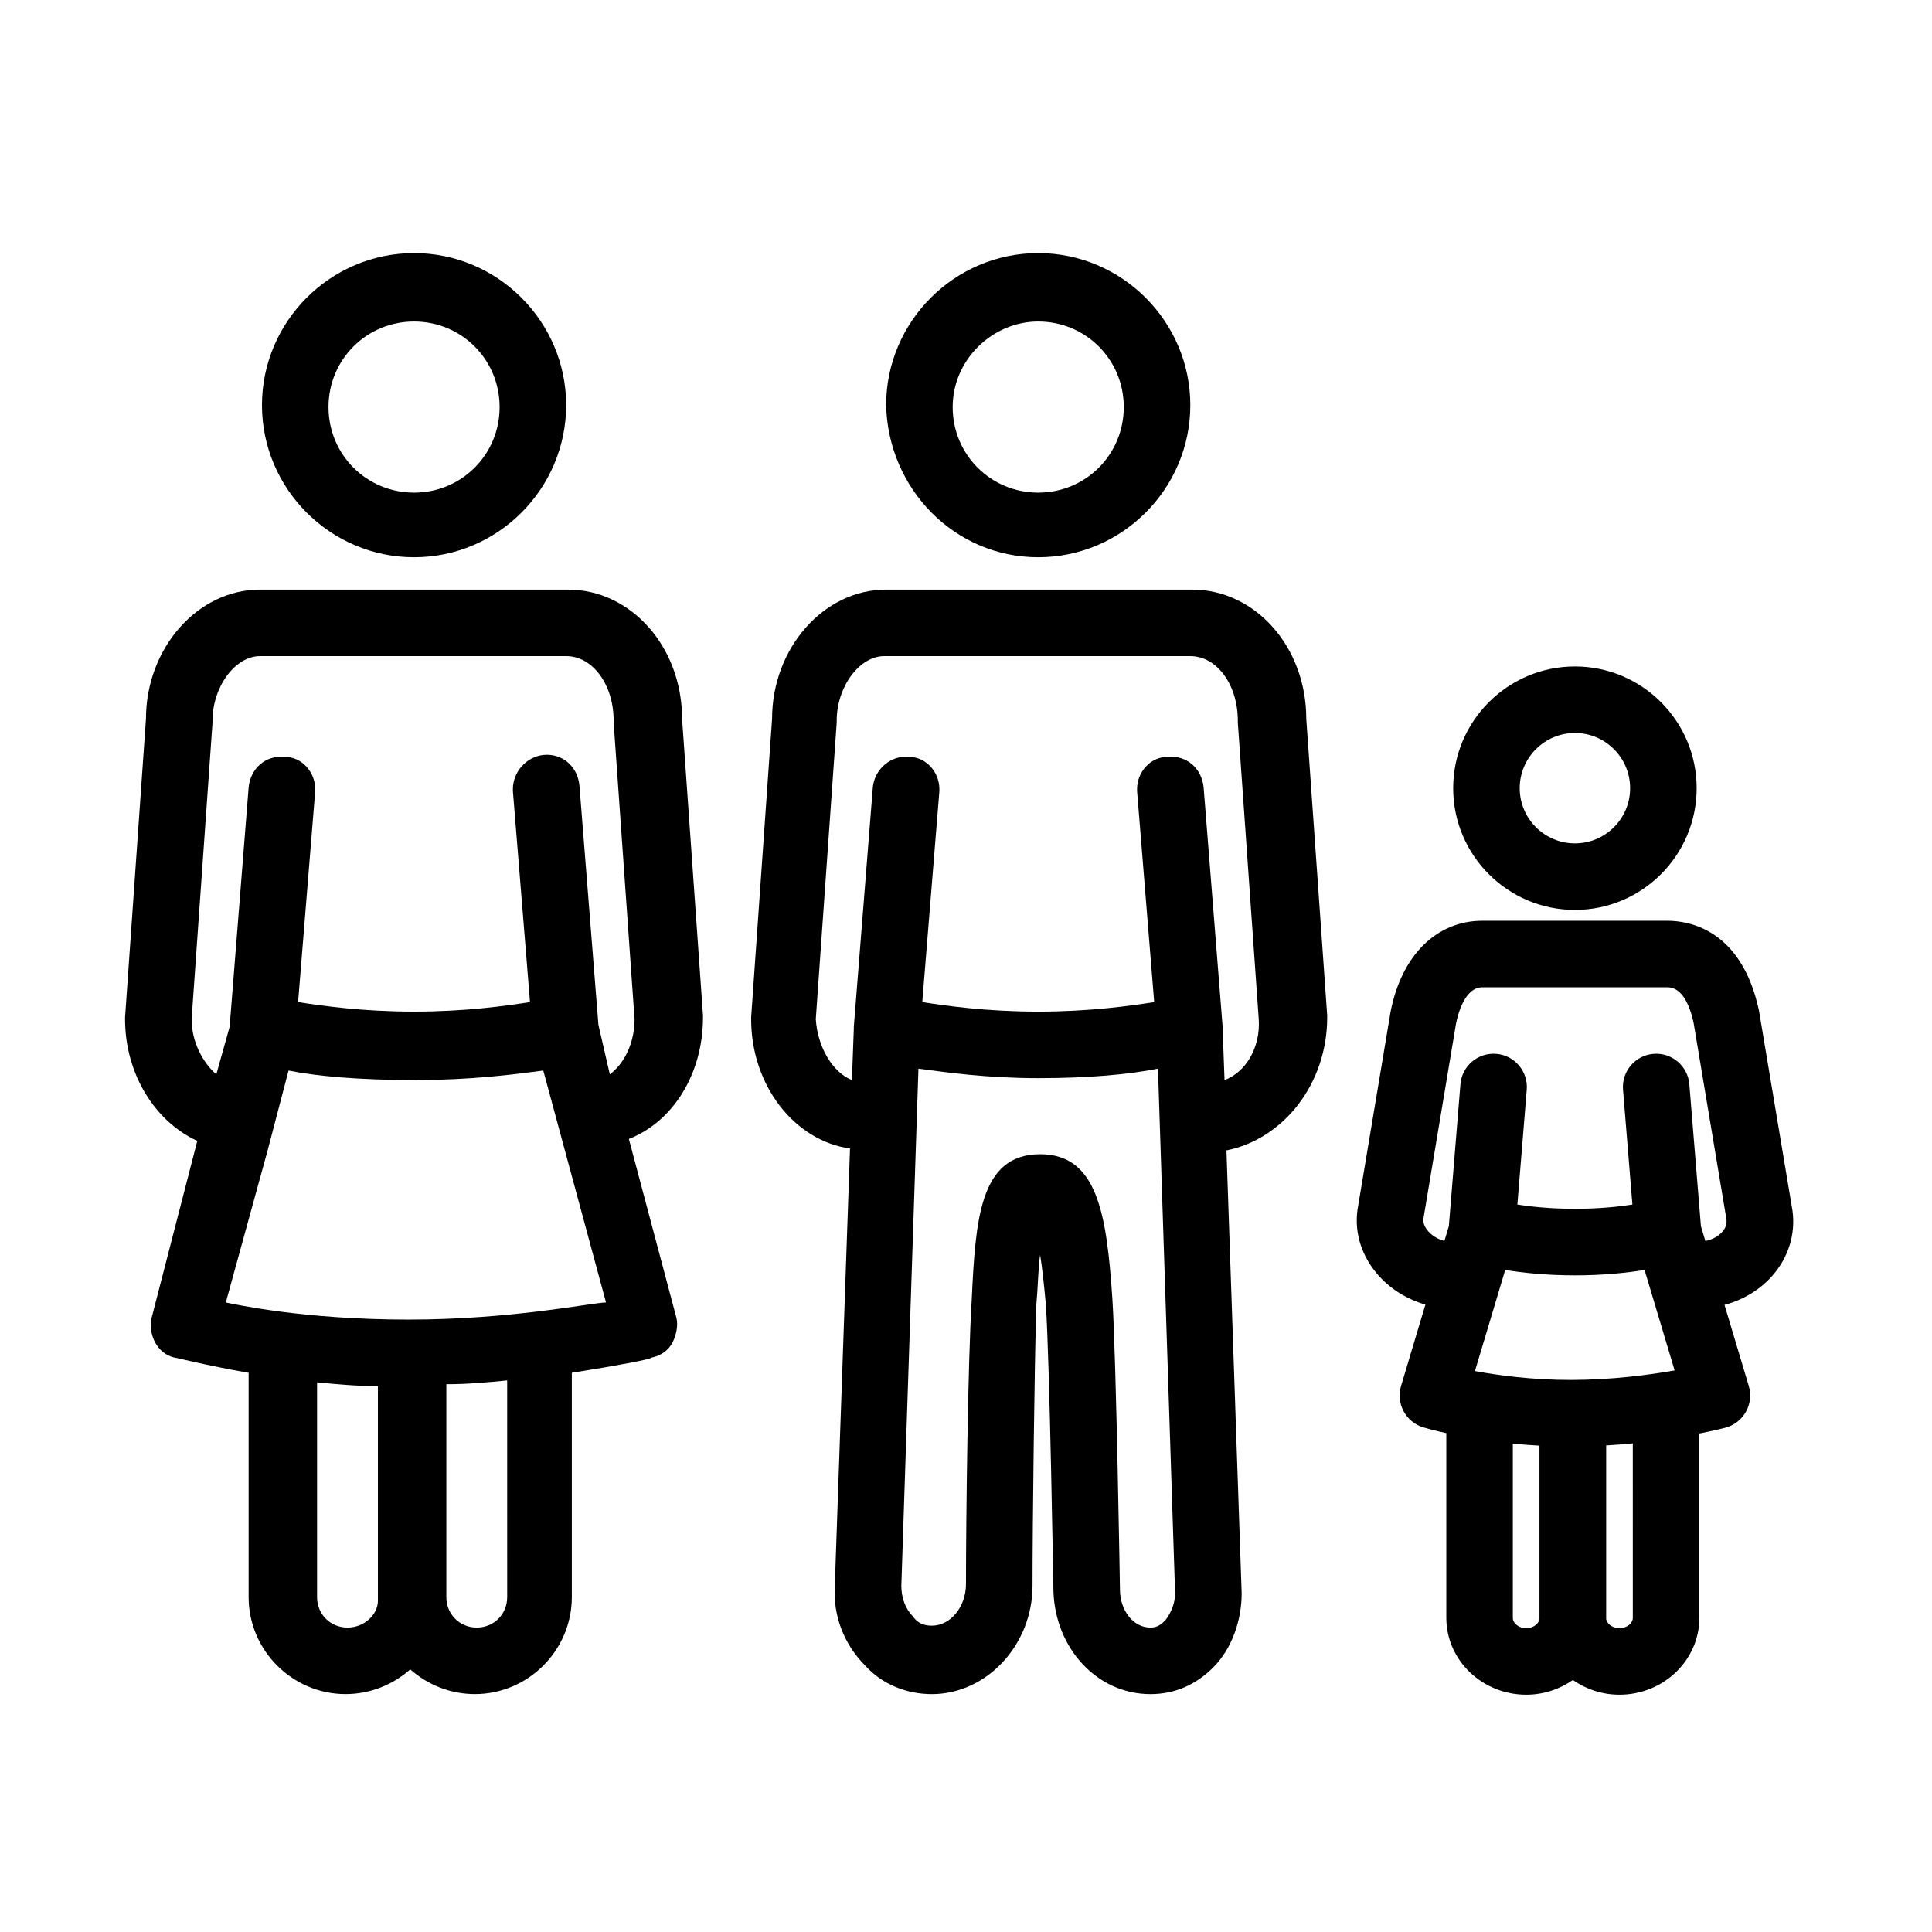
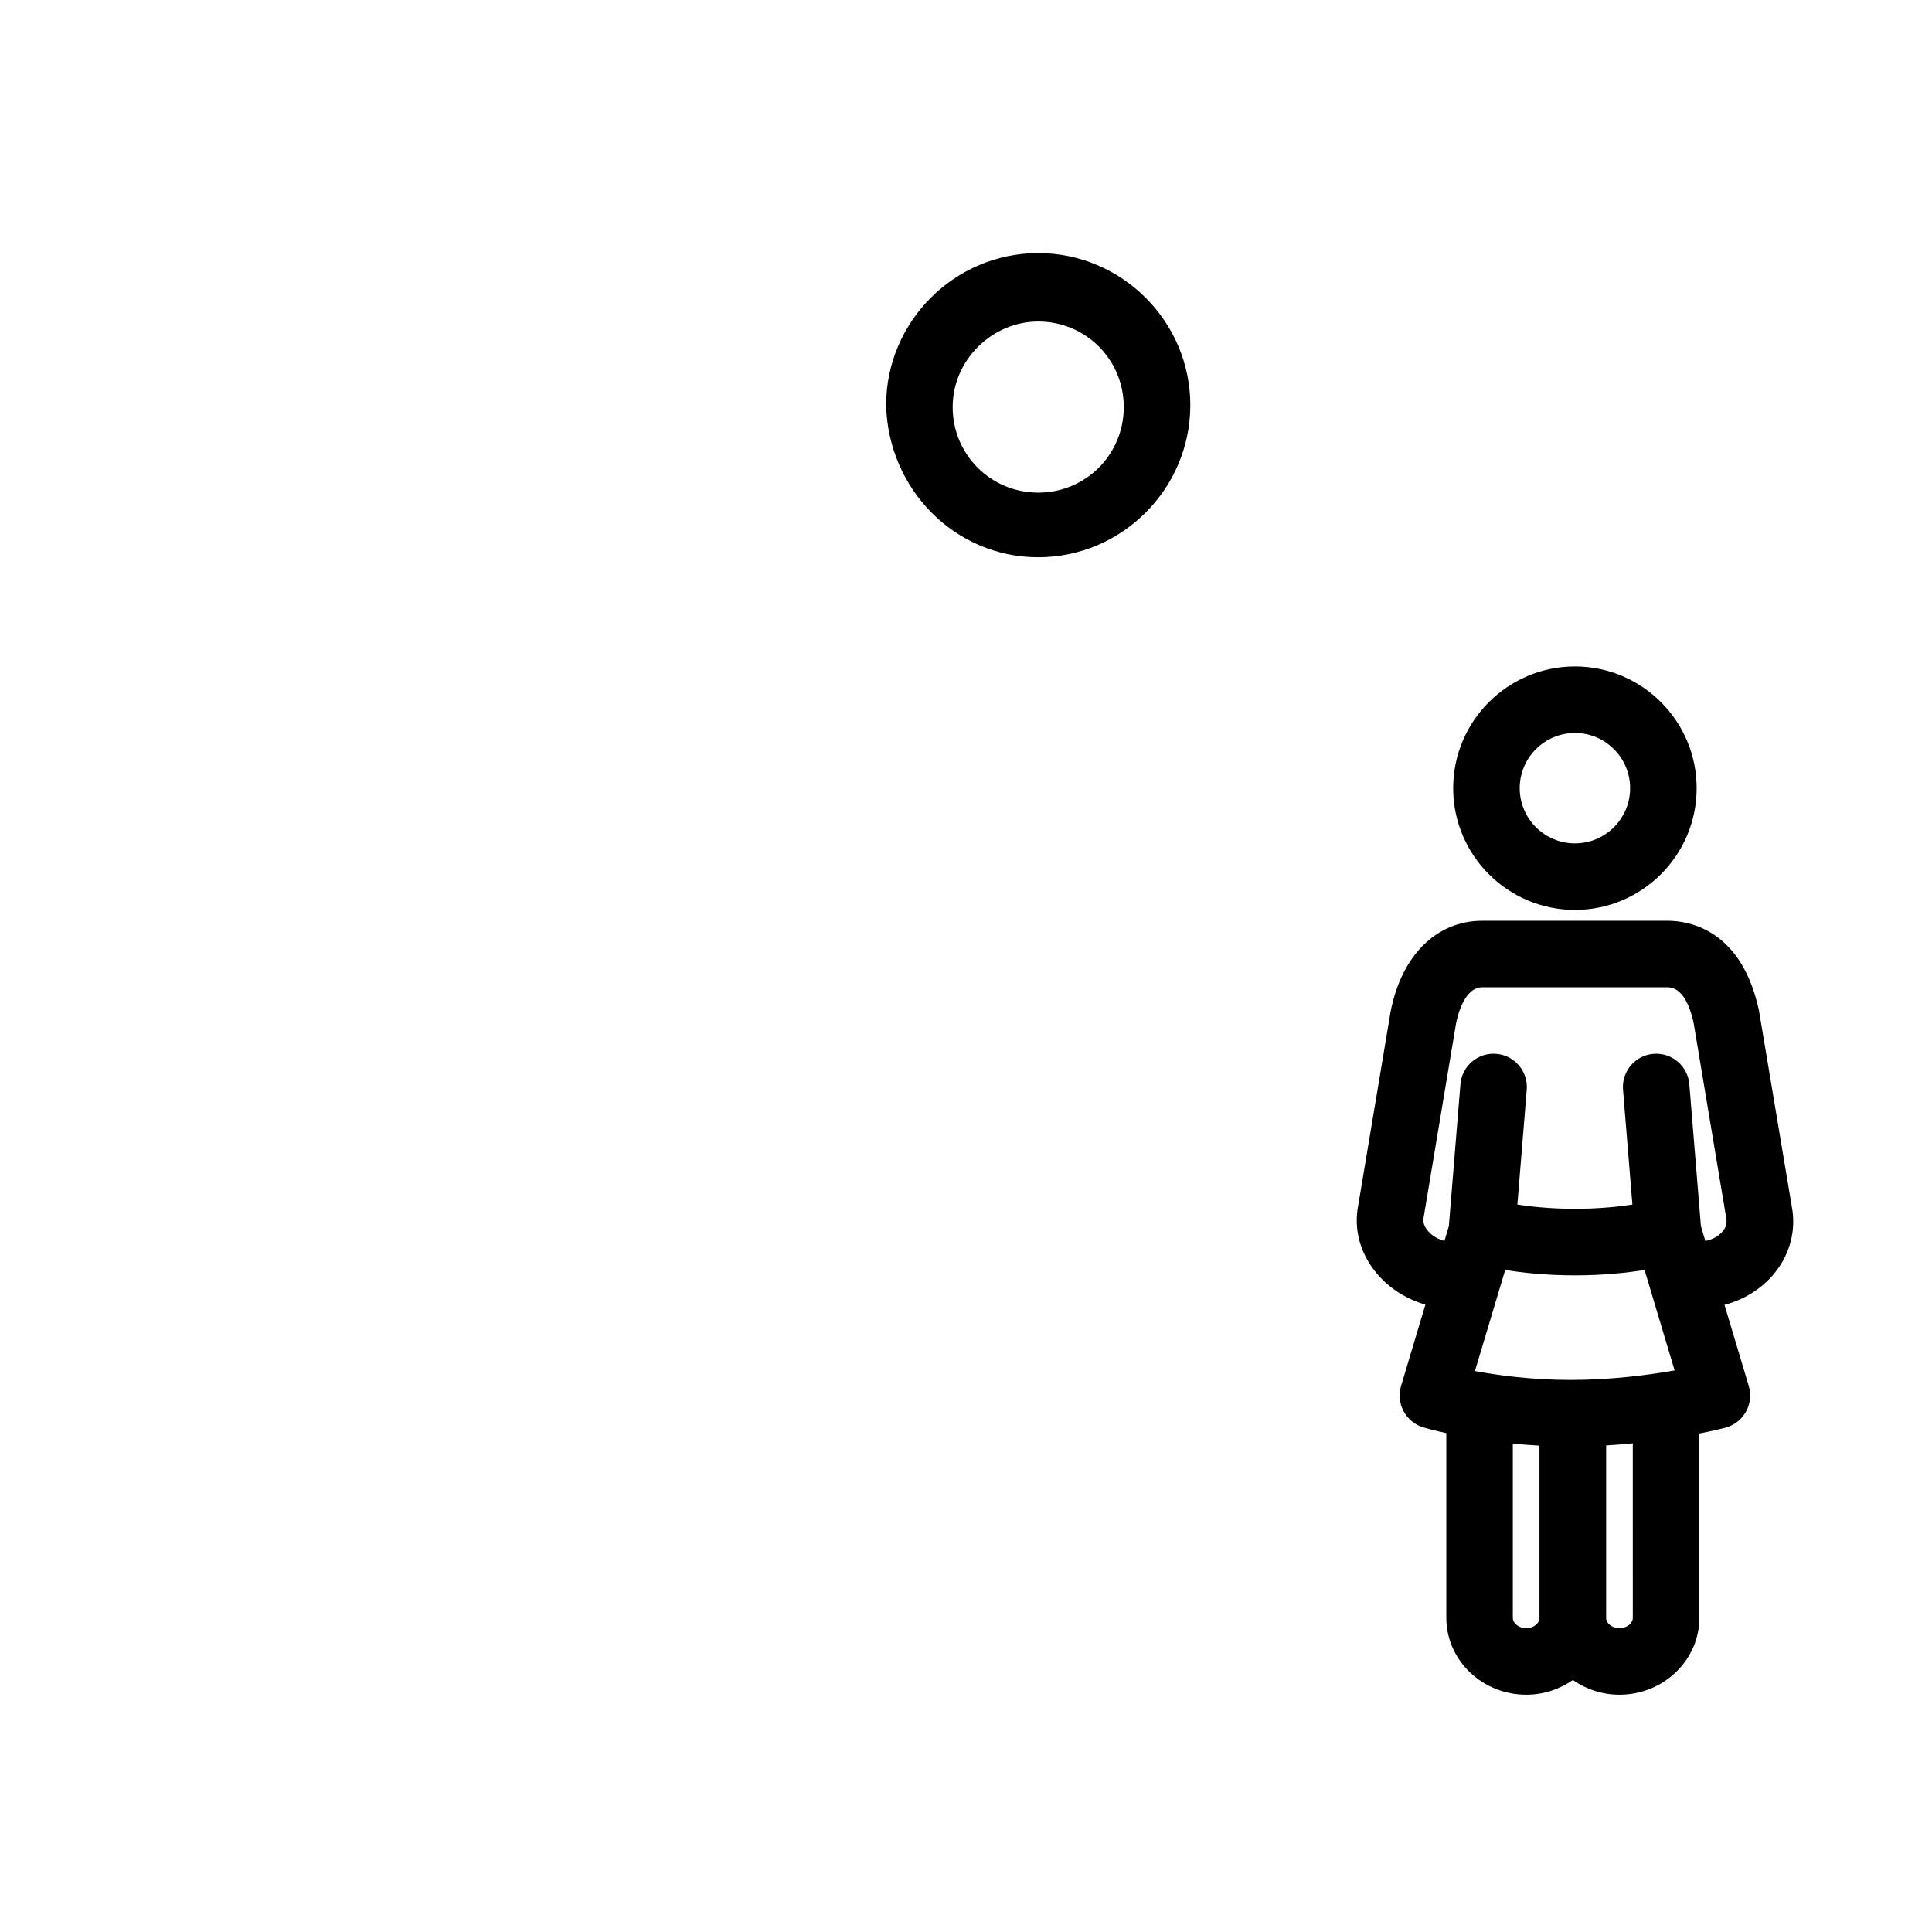
<svg xmlns="http://www.w3.org/2000/svg" fill="#000000" width="800px" height="800px" version="1.1" viewBox="144 144 512 512">
  <g>
    <path d="m419.14 291.68c22.168 0 40.305-18.137 40.305-40.305s-18.137-40.305-40.305-40.305-40.305 18.137-40.305 40.305c0.504 22.168 18.137 40.305 40.305 40.305zm0-62.473c12.594 0 22.672 10.078 22.672 22.672s-10.078 22.672-22.672 22.672-22.672-10.078-22.672-22.672 10.578-22.672 22.672-22.672z" />
-     <path d="m495.72 413.6v-0.504l-5.543-78.594c0-19.145-13.602-34.258-30.23-34.258h-81.109c-16.625 0-30.23 15.617-30.23 34.258l-5.543 79.098v0.504c0 17.633 11.586 32.242 26.199 34.258l-4.031 115.88c-0.504 8.062 2.519 15.617 8.062 21.16 4.535 5.039 11.082 7.559 17.633 7.559 14.609 0 26.703-13.098 26.703-28.719 0-16.121 0.504-58.441 1.008-74.562 0.504-5.543 0.504-10.078 1.008-13.098 0.504 3.023 1.008 7.559 1.512 13.098 1.008 14.609 2.016 76.074 2.016 76.074 0.504 15.113 11.586 27.207 25.695 27.207 6.551 0 12.09-2.519 16.625-7.055 5.039-5.039 7.559-12.594 7.559-19.648l-4.031-117.39c15.109-3.023 26.699-17.633 26.699-35.266zm-27.207 16.625-0.504-13.602v-0.504l-5.039-63.48c-0.504-5.039-4.535-8.566-9.574-8.062-4.531 0-8.059 4.031-8.059 8.566v0.504l4.535 55.922c-6.551 1.008-17.129 2.519-30.73 2.519-13.602 0-24.184-1.512-30.73-2.519l4.535-55.922v-0.504c0-4.535-3.527-8.566-8.062-8.566-4.535-0.504-9.07 3.023-9.574 8.062l-5.039 63.48v0.504l-0.504 13.602c-5.039-2.016-9.07-8.566-9.574-16.121l5.543-78.594v-0.504c0-9.07 6.047-17.129 12.594-17.129h81.113c7.055 0 12.594 7.559 12.594 17.129v0.504l5.543 78.594c0.508 7.559-3.523 14.105-9.066 16.121zm-13.098 136.03c0 2.519-1.008 5.039-2.519 7.055-1.008 1.008-2.016 2.016-4.031 2.016-4.535 0-8.062-4.535-8.062-10.078 0 0-1.008-61.969-2.016-77.082-1.512-22.672-4.031-38.289-19.145-38.289-16.121 0-17.129 17.633-18.137 38.793-1.004 16.121-1.508 57.434-1.508 75.07 0 6.047-4.031 11.082-9.07 11.082-2.519 0-4.031-1.008-5.039-2.519-2.016-2.016-3.023-5.039-3.023-8.062l4.535-137.04c7.559 1.008 18.137 2.519 31.738 2.519s24.184-1.008 31.738-2.519z" />
-     <path d="m253.73 291.68c22.168 0 40.305-18.137 40.305-40.305s-18.137-40.305-40.305-40.305c-22.168 0-40.305 18.137-40.305 40.305s18.137 40.305 40.305 40.305zm0-62.473c12.594 0 22.672 10.078 22.672 22.672s-10.078 22.672-22.672 22.672-22.672-10.078-22.672-22.672 10.074-22.672 22.672-22.672z" />
-     <path d="m330.3 413.6v-0.504l-5.543-78.594c0-19.145-13.602-34.258-30.23-34.258h-81.613c-16.625 0-30.23 15.617-30.23 34.258l-5.539 79.098v0.504c0 14.609 8.062 27.207 19.145 32.242l-12.094 46.855c-1.008 4.535 1.512 9.574 6.047 10.578 0.504 0 8.062 2.016 19.648 4.031v59.449c0 14.105 11.586 25.695 25.695 25.695 6.551 0 12.594-2.519 17.129-6.551 4.535 4.031 10.578 6.551 17.129 6.551 14.105 0 25.695-11.586 25.695-25.695v-59.449c12.594-2.016 20.656-3.527 21.16-4.031 2.519-0.504 4.535-2.016 5.543-4.031 1.008-2.016 1.512-4.535 1.008-6.551l-12.594-47.359c11.582-4.527 19.645-17.125 19.645-32.238zm-78.09 80.105c-27.711 0-45.848-4.031-48.367-4.535l11.082-40.305 5.543-21.16c7.559 1.512 18.641 2.519 33.754 2.519 14.609 0 26.199-1.512 33.754-2.519l16.625 61.465c-3.523 0-24.68 4.535-52.391 4.535zm26.199 73.555c0 4.535-3.527 8.062-8.062 8.062-4.535 0-8.062-3.527-8.062-8.062v-0.504-55.922c5.543 0 11.082-0.504 16.121-1.008 0.004 0 0.004 57.434 0.004 57.434zm-42.32 8.062c-4.535 0-8.062-3.527-8.062-8.062v-56.93c5.039 0.504 10.578 1.008 16.121 1.008v56.426 0.504c0 3.527-3.527 7.055-8.059 7.055zm66.5-159.71-5.039-63.48c-0.504-5.039-4.535-8.566-9.574-8.062-4.531 0.504-8.055 4.535-8.055 9.07v0.504l4.535 55.922c-6.551 1.008-17.129 2.519-30.73 2.519-13.602 0-24.184-1.512-30.73-2.519l4.535-55.922v-0.504c0-4.535-3.527-8.566-8.062-8.566-5.039-0.504-9.07 3.023-9.574 8.062l-5.039 63.48-3.527 12.594c-3.527-3.023-6.551-8.566-6.551-14.609l5.543-78.594v-0.504c0-9.07 6.047-17.129 12.594-17.129h81.113c7.055 0 12.594 7.559 12.594 17.129v0.504l5.543 78.594c0 6.047-2.519 11.586-6.551 14.609z" />
    <path d="m561.37 385.14c17.789 0 32.262-14.473 32.262-32.262 0-17.789-14.473-32.262-32.262-32.262-17.789 0-32.262 14.473-32.262 32.262-0.004 17.789 14.469 32.262 32.262 32.262zm0-46.891c8.066 0 14.629 6.562 14.629 14.629s-6.562 14.629-14.629 14.629c-8.066 0-14.629-6.562-14.629-14.629-0.004-8.066 6.562-14.629 14.629-14.629z" />
    <path d="m610.14 411.77c-4.613-21.445-18.5-23.758-24.254-23.758h-49.043c-12.141 0-21.449 9.176-24.332 24.164l-8.555 51.184c-1.25 6.32 0.438 12.695 4.754 17.941 3.336 4.059 8.023 7.008 13.039 8.426l-6.457 21.578c-1.391 4.66 1.246 9.559 5.898 10.965 0.238 0.074 2.438 0.723 6.098 1.527v48.938c0 11.238 9.504 20.383 21.184 20.383 4.617 0 8.863-1.469 12.348-3.894 3.484 2.422 7.731 3.894 12.348 3.894 11.68 0 21.184-9.145 21.184-20.383v-48.836c4.102-0.812 6.633-1.473 6.906-1.543 2.309-0.613 4.266-2.137 5.434-4.215 1.164-2.082 1.438-4.547 0.754-6.832l-6.434-21.504c5.133-1.348 9.809-4.219 13.16-8.281 4.25-5.152 5.887-11.59 4.656-17.902zm-30.316 68.785 7.965 26.625c-6.758 1.191-16.695 2.519-27.5 2.519-10.336 0-19.289-1.215-25.41-2.356l8.016-26.789c4.641 0.746 10.887 1.43 18.465 1.43 7.578 0.004 13.824-0.684 18.465-1.43zm-31.359 94.934c-1.922 0-3.551-1.258-3.551-2.75v-46.168c2.238 0.223 4.602 0.402 7.059 0.535v45.633c0 0.035 0.012 0.07 0.012 0.105-0.074 1.441-1.641 2.644-3.519 2.644zm28.246-2.75c0 1.492-1.625 2.75-3.551 2.75-1.875 0-3.441-1.203-3.523-2.644 0-0.035 0.012-0.07 0.012-0.105v-45.688c2.441-0.141 4.805-0.328 7.059-0.551zm23.844-102.44c-1.066 1.297-2.812 2.231-4.617 2.578l-1.176-3.926-3.07-37.602c-0.395-4.856-4.629-8.449-9.504-8.07-4.852 0.395-8.465 4.648-8.07 9.504l2.484 30.441c-3.777 0.586-8.977 1.125-15.242 1.125s-11.465-0.543-15.242-1.125l2.484-30.441c0.395-4.856-3.219-9.113-8.07-9.504-4.887-0.383-9.109 3.211-9.504 8.07l-3.07 37.602-1.168 3.902c-1.668-0.391-3.344-1.387-4.461-2.75-0.93-1.133-1.293-2.25-1.031-3.586l8.562-51.227c0.438-2.262 2.231-9.648 6.981-9.648h49.043c3.254 0 5.609 3.309 6.941 9.434l8.641 51.672c0.164 0.852 0.25 2.144-0.91 3.551z" />
  </g>
</svg>